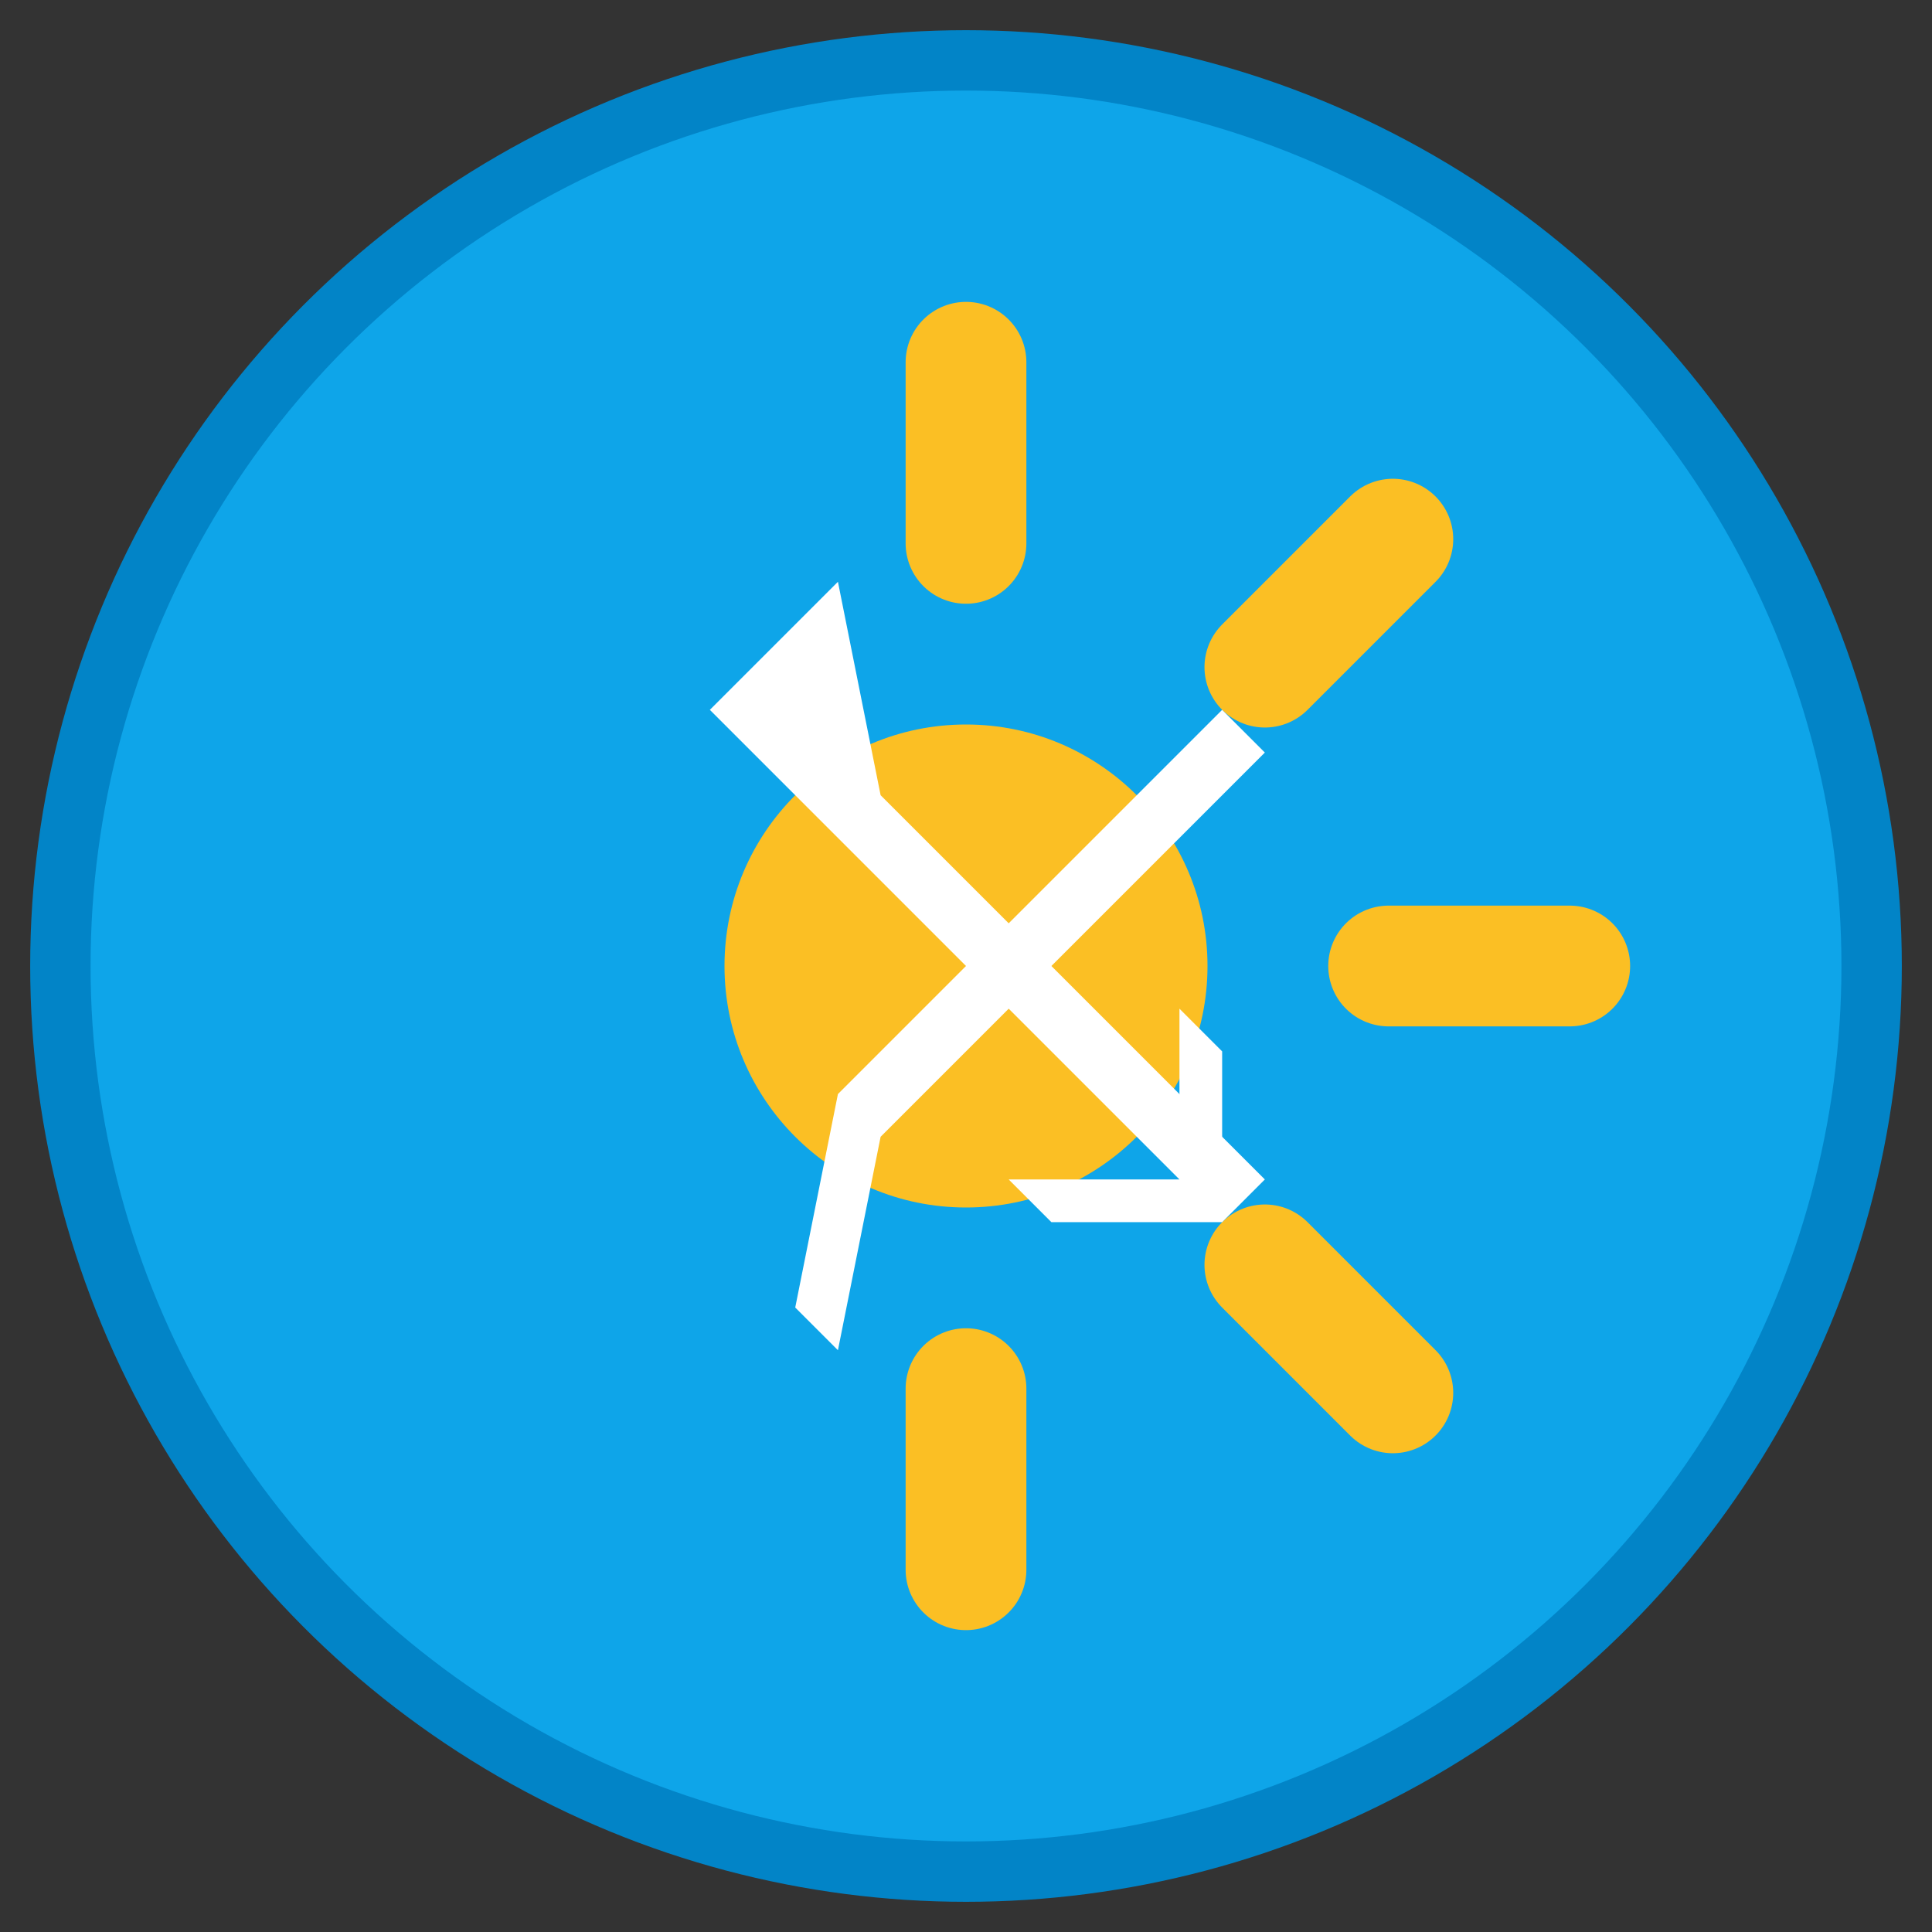
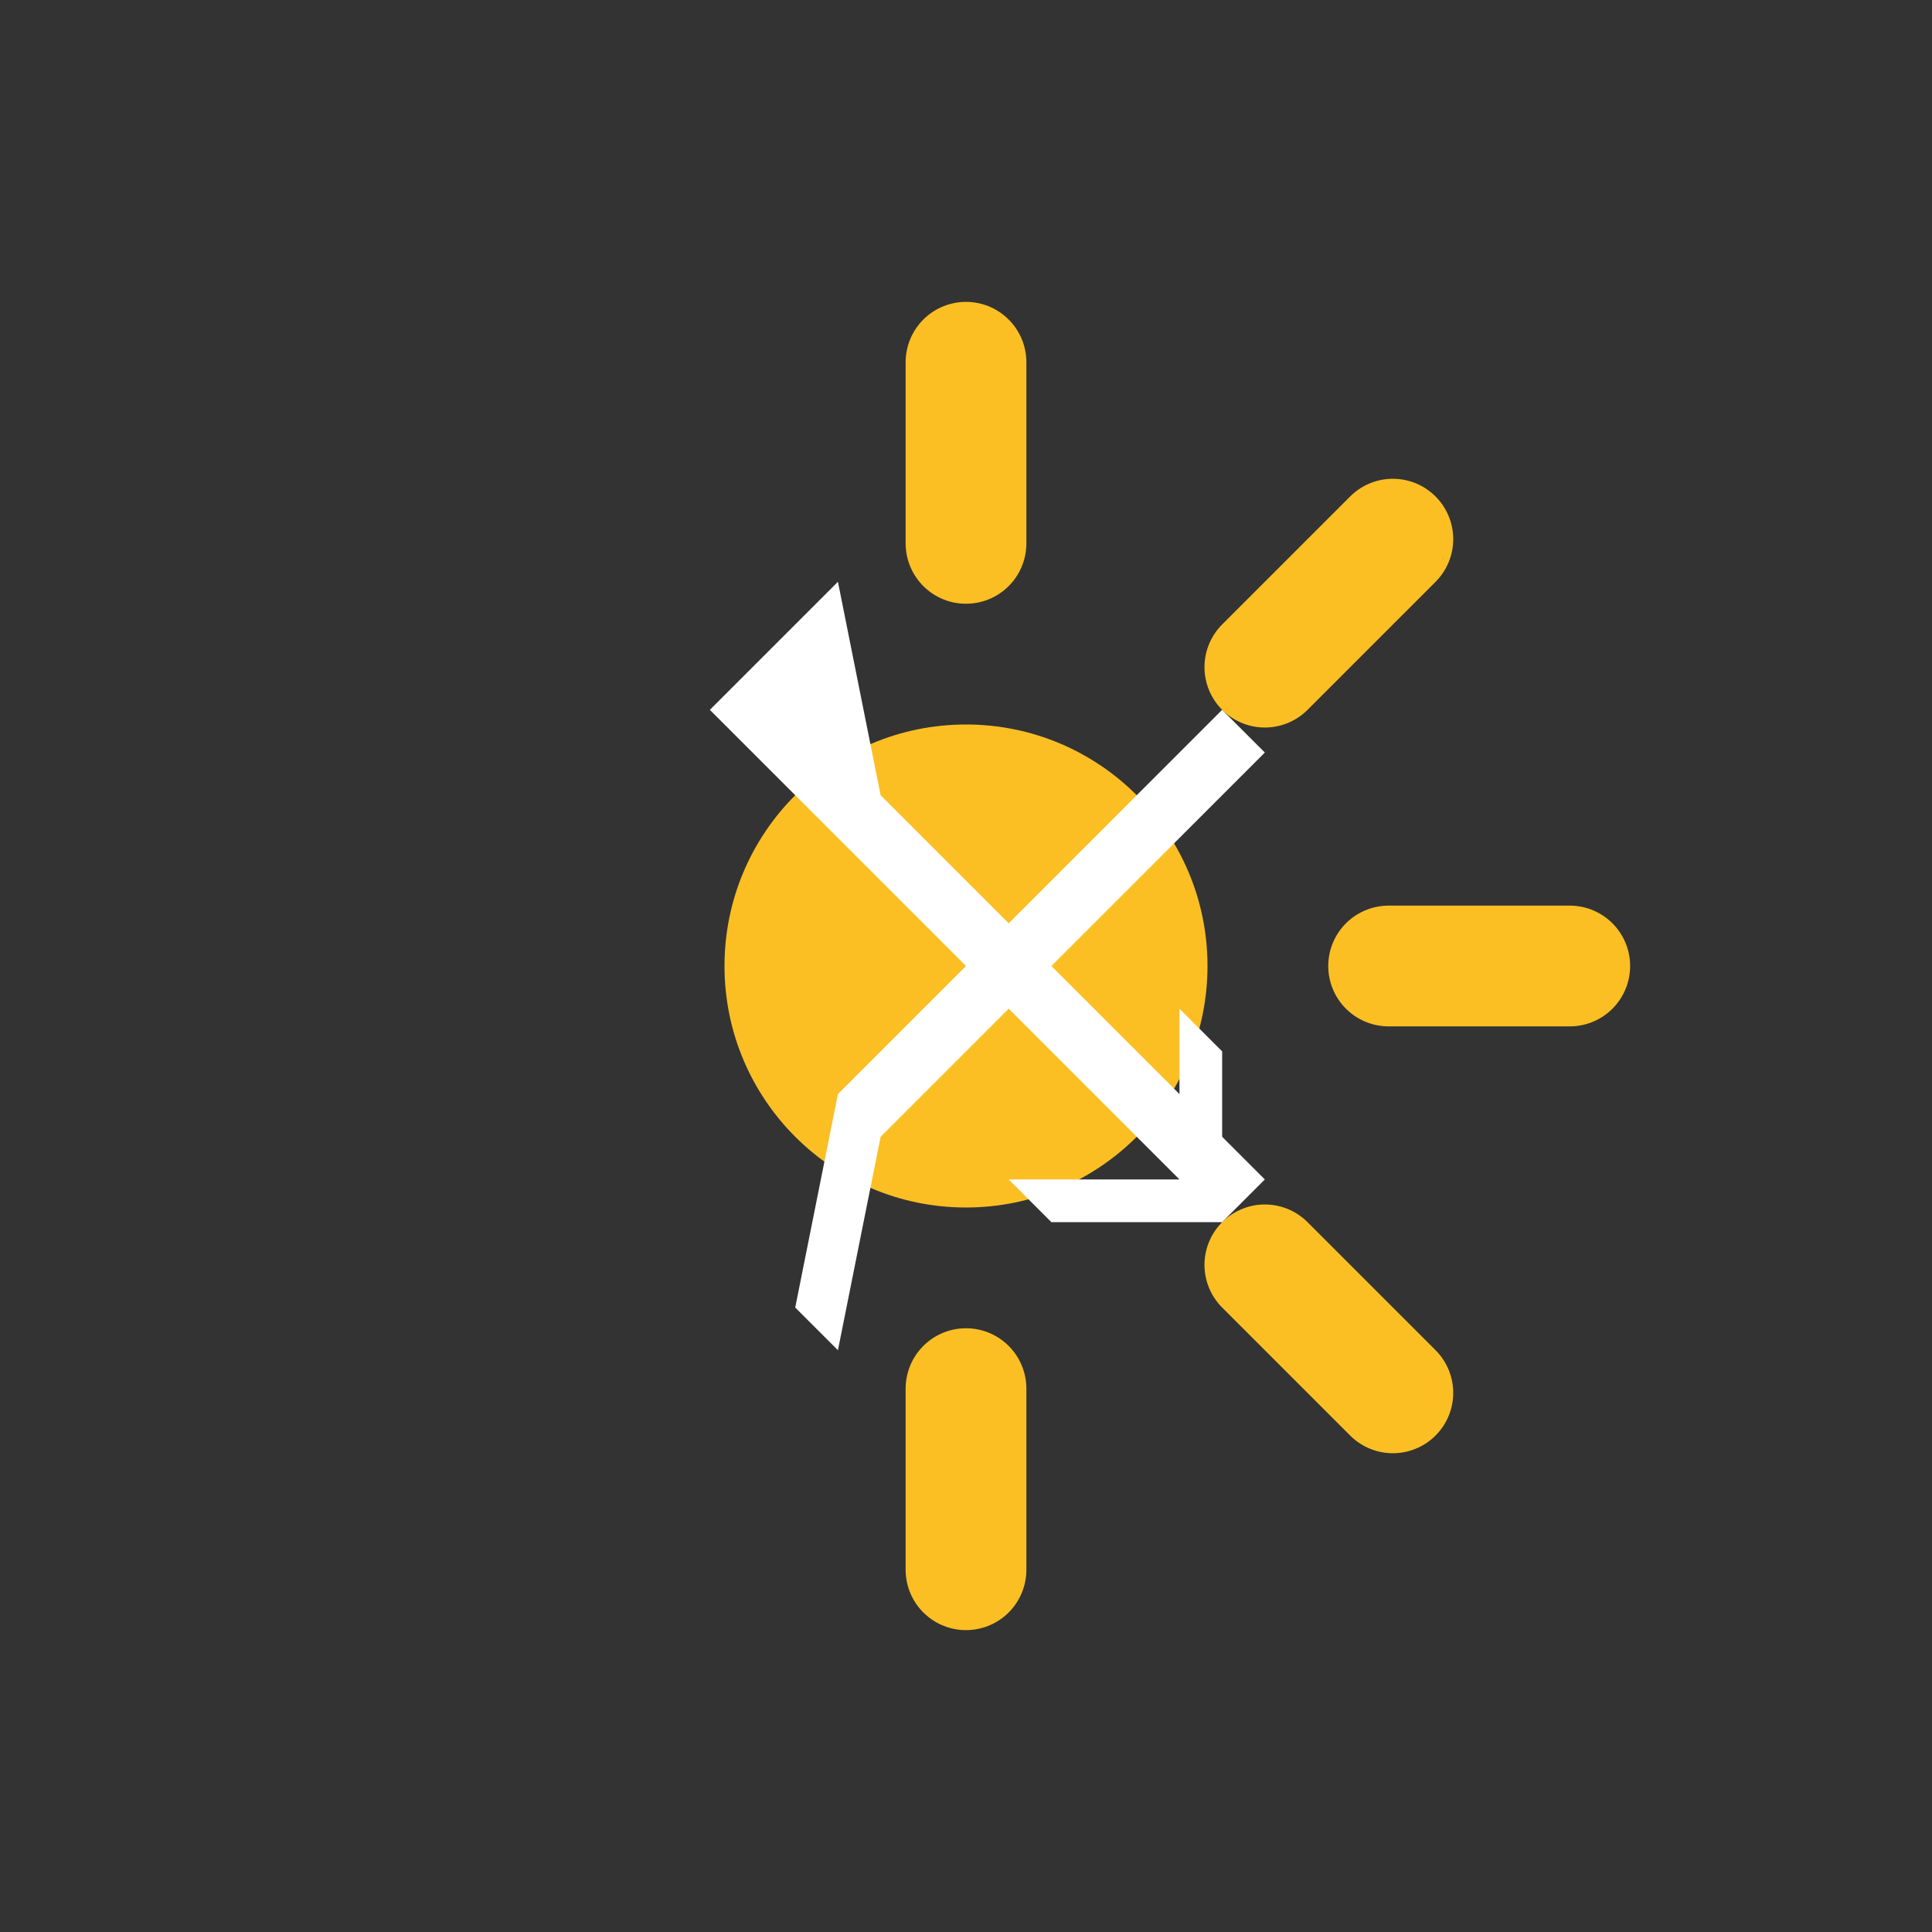
<svg xmlns="http://www.w3.org/2000/svg" viewBox="0 0 32 32">
  <rect x="0" y="0" width="32" height="32" fill="#333333" stroke="none" />
-   <circle cx="16" cy="16" r="15" fill="#0ea5e9" stroke="#0284c7" stroke-width="1" />
  <g transform="translate(16, 16)">
    <path d="M0,-10 L0,-7" stroke="#fbbf24" stroke-width="2" stroke-linecap="round" />
    <path d="M7.07,-7.07 L4.95,-4.95" stroke="#fbbf24" stroke-width="2" stroke-linecap="round" />
    <path d="M10,0 L7,0" stroke="#fbbf24" stroke-width="2" stroke-linecap="round" />
    <path d="M7.07,7.07 L4.95,4.95" stroke="#fbbf24" stroke-width="2" stroke-linecap="round" />
    <path d="M0,10 L0,7" stroke="#fbbf24" stroke-width="2" stroke-linecap="round" />
  </g>
  <circle cx="16" cy="16" r="4" fill="#fbbf24" />
  <g transform="translate(16, 16) rotate(-45)">
    <path d="M-6,2 L-3,0 L6,0 L6,1 L-3,1 L-6,3 Z" fill="white" />
    <path d="M0,-6 L0,-3 L0,6 L1,6 L1,-3 L3,-6 Z" fill="white" />
    <path d="M-2,3 L0,5 L2,3 L2,4 L0,6 L-2,4 Z" fill="white" />
  </g>
</svg>